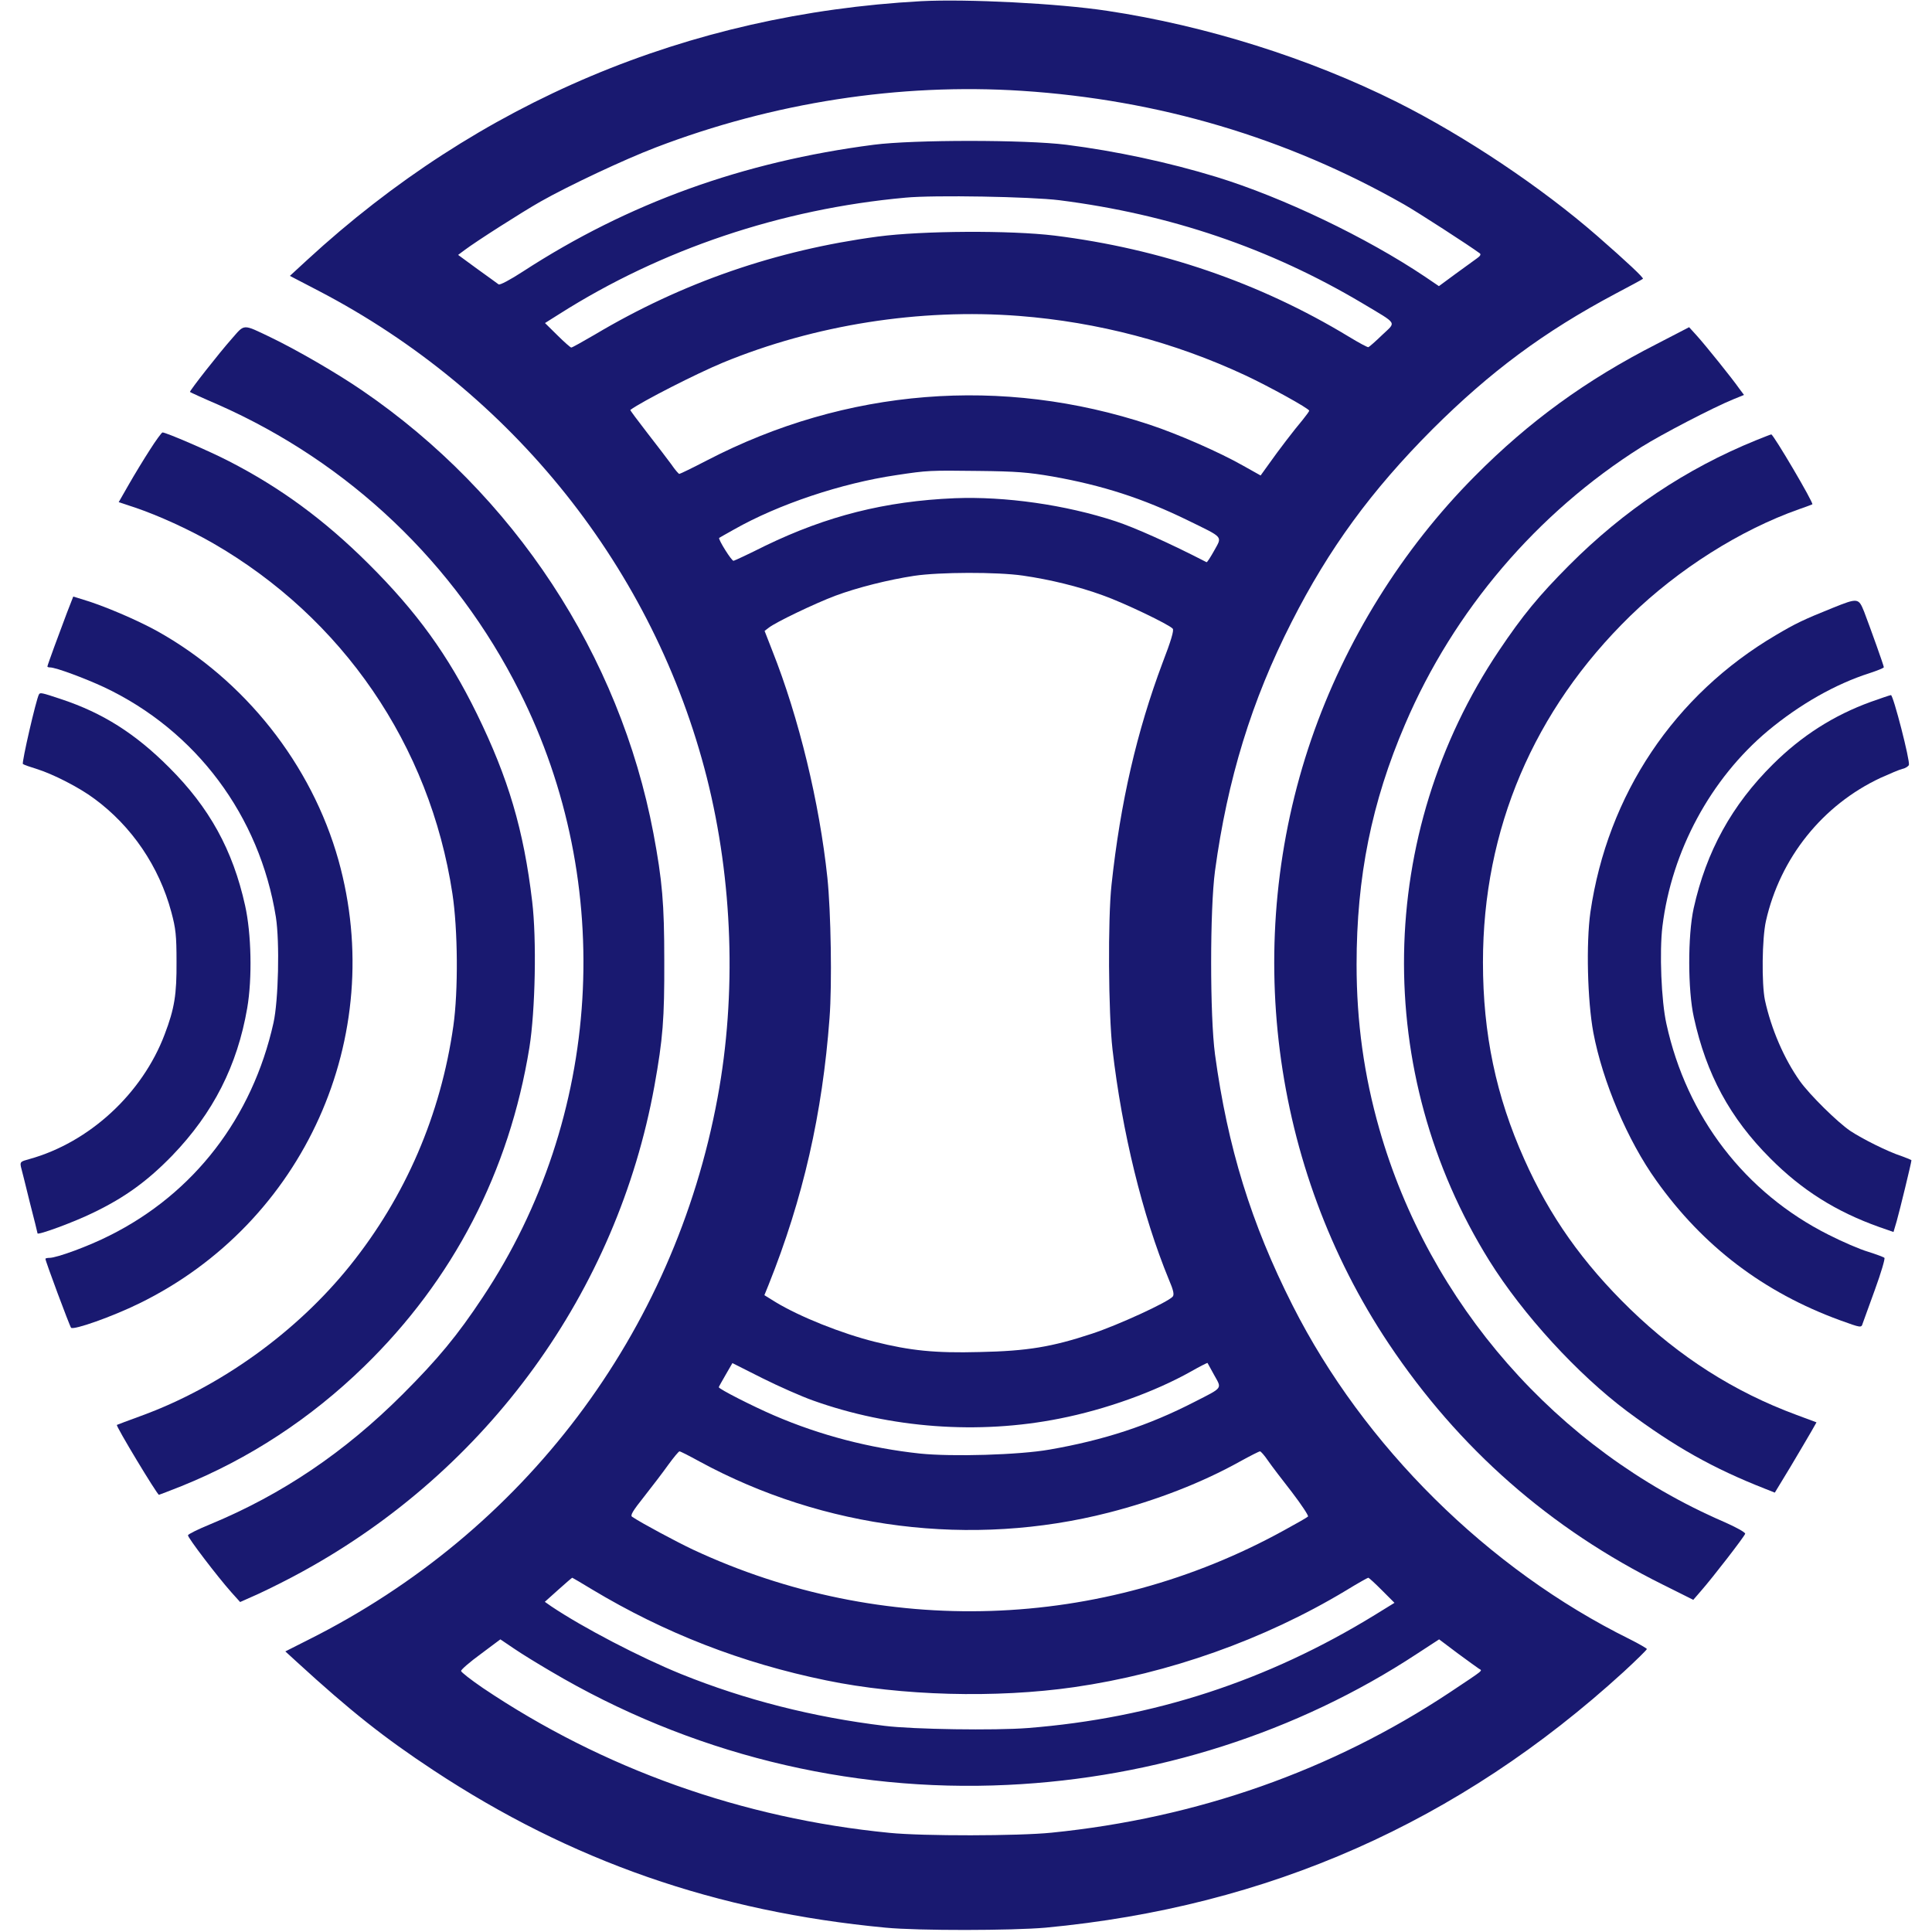
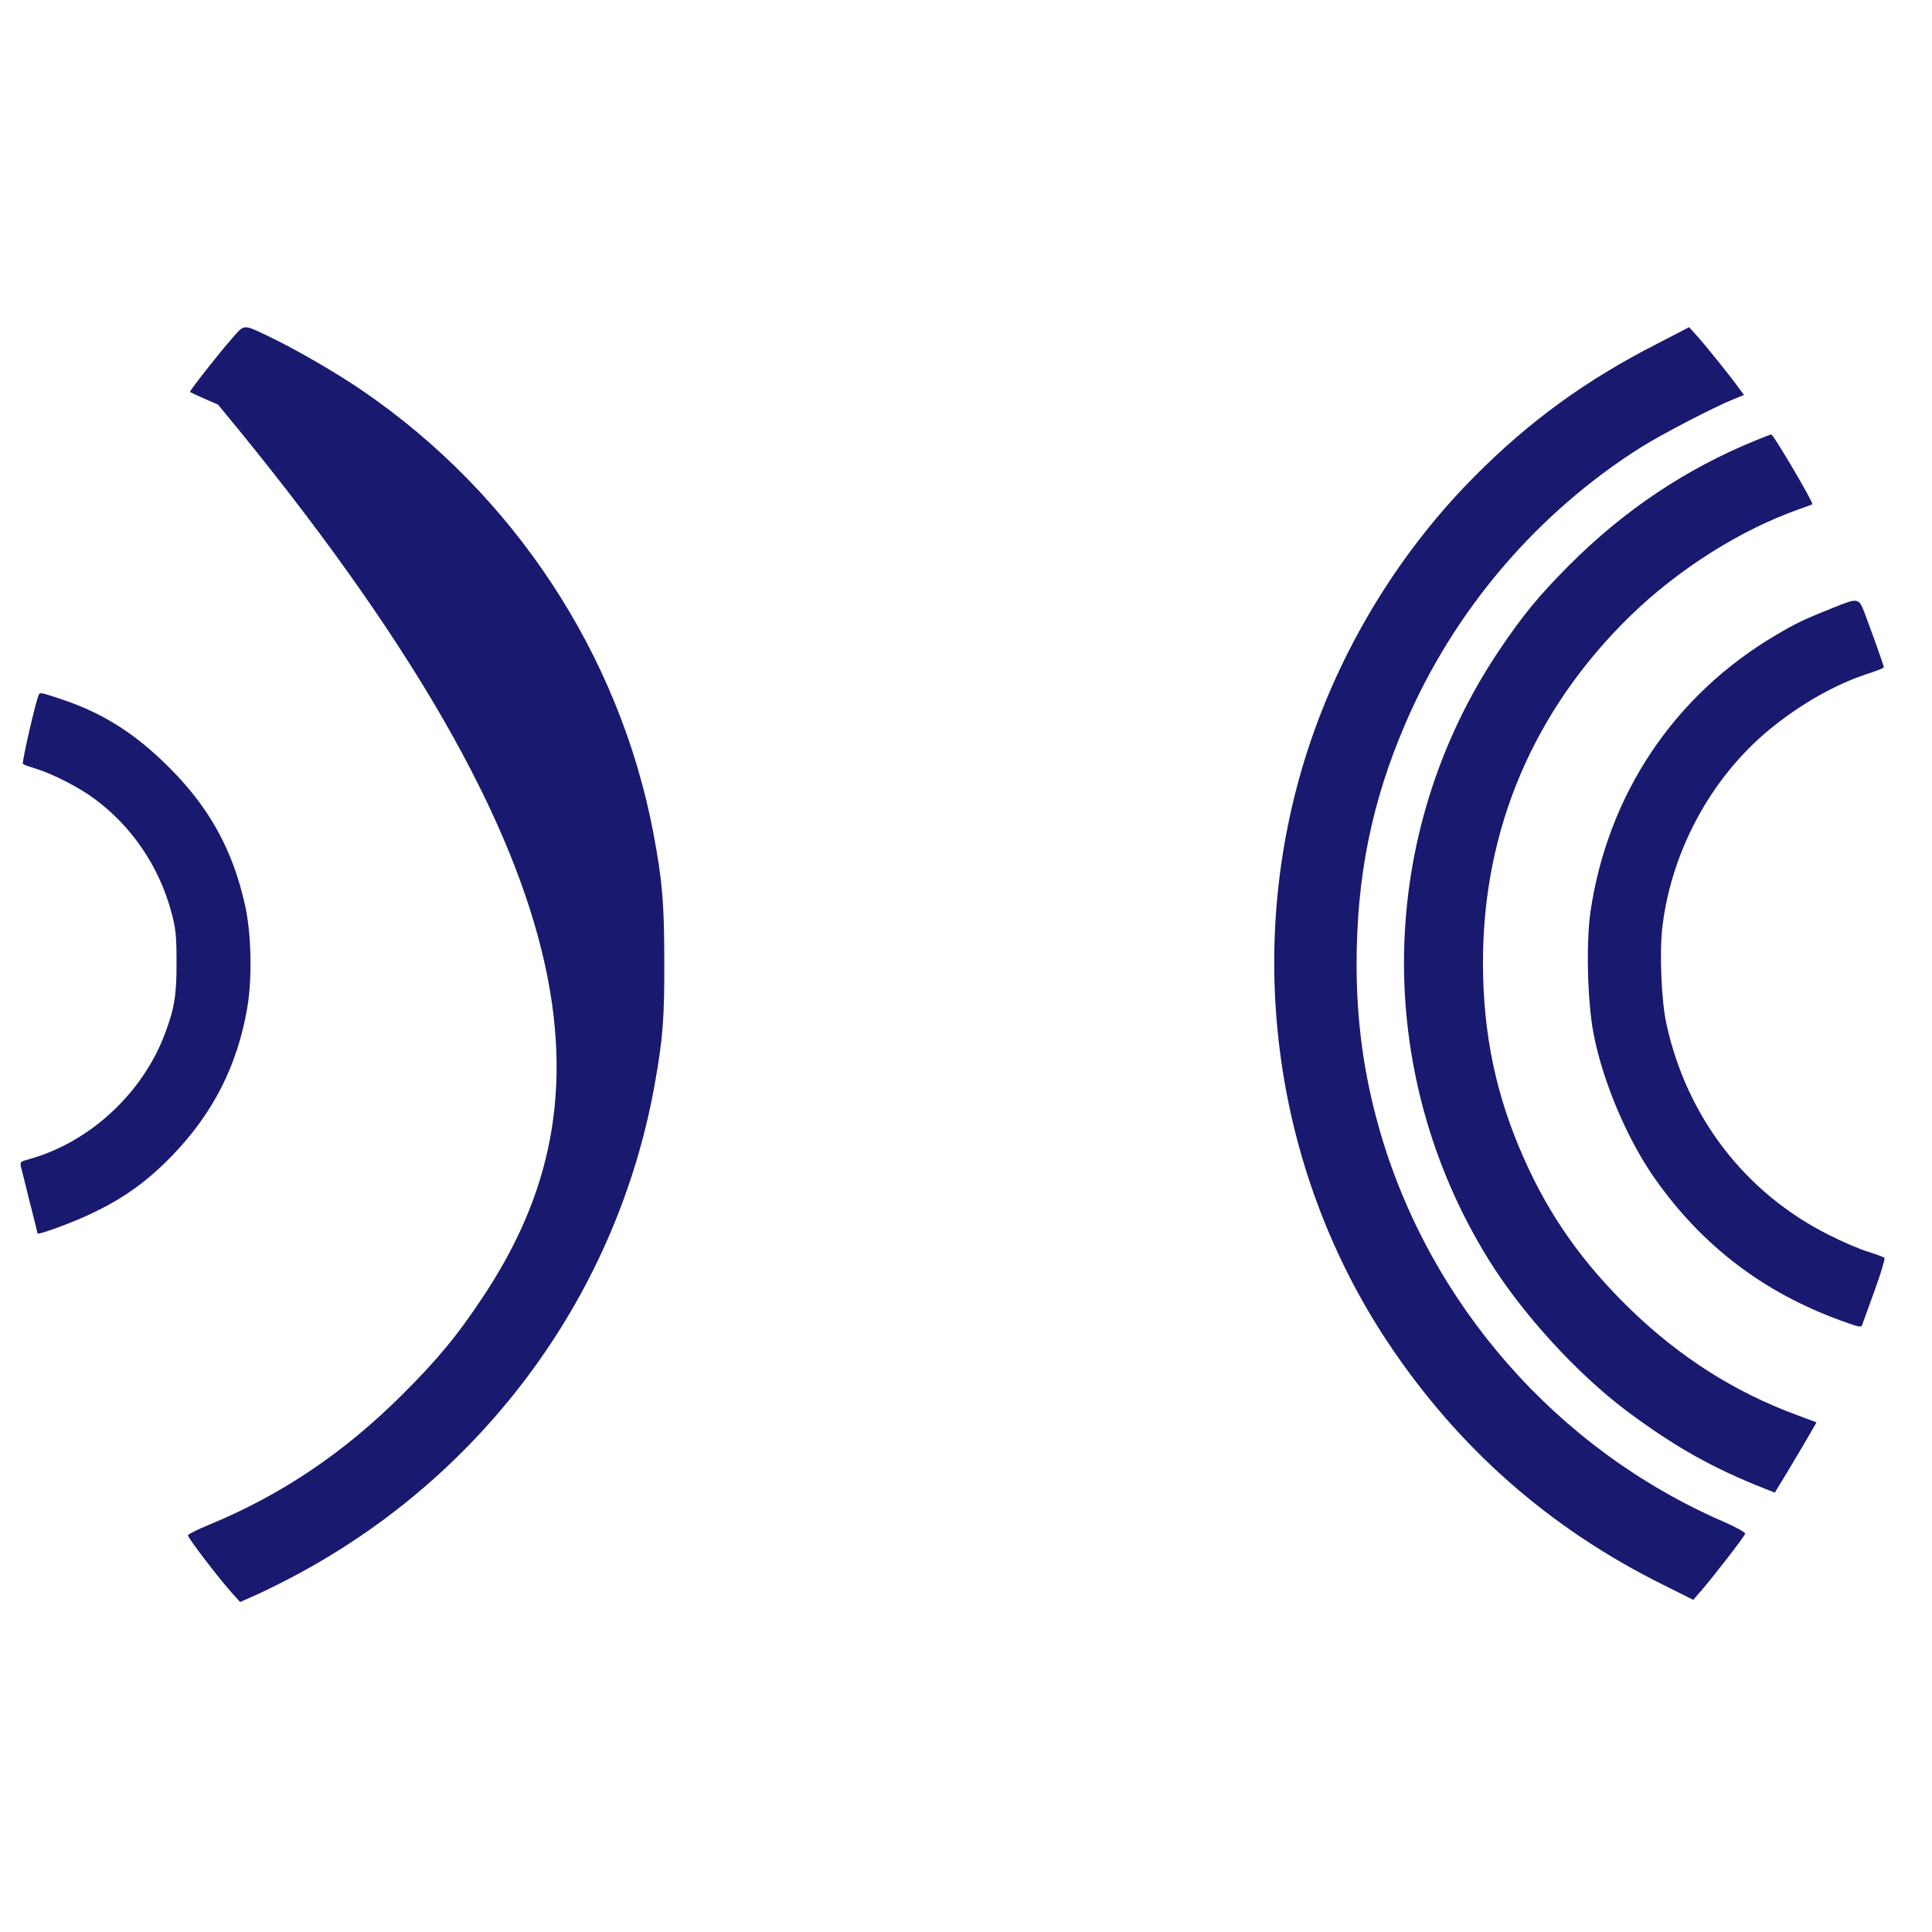
<svg xmlns="http://www.w3.org/2000/svg" width="256pt" height="256pt" viewBox="0 0 256 256">
  <g id="surface1">
-     <path style=" stroke:none;fill-rule:nonzero;fill:rgb(9.804%,9.804%,43.922%);fill-opacity:1;" d="M 122.059 0.156 C 91.082 1.859 63.426 13.527 40.715 34.434 L 38.41 36.555 L 42.18 38.516 C 67.949 51.938 86.684 75.461 93.672 103.09 C 97.098 116.723 97.621 131.742 95.086 145.426 C 89.328 176.641 69.469 202.965 40.816 217.301 L 37.809 218.82 L 39.379 220.258 C 46.441 226.723 50.891 230.254 57.434 234.57 C 75.668 246.605 94.902 253.305 117.352 255.426 C 121.695 255.844 134.121 255.816 138.543 255.426 C 168.031 252.652 193.309 241.477 215.156 221.516 C 216.832 219.969 218.219 218.609 218.219 218.504 C 218.219 218.426 217.195 217.824 215.941 217.195 C 197.18 207.934 180.695 191.609 171.277 172.977 C 165.781 162.121 162.668 152.02 160.996 139.723 C 160.312 134.645 160.312 120.465 160.996 115.387 C 162.645 103.273 165.836 92.836 171.145 82.422 C 176.09 72.688 181.691 65.02 189.801 56.883 C 197.469 49.242 204.586 43.957 214.031 38.934 C 215.969 37.914 217.617 37.023 217.695 36.945 C 217.824 36.812 215.602 34.723 211.676 31.293 C 204.27 24.832 194.145 18.055 185.117 13.527 C 173.449 7.691 159.766 3.402 146.734 1.438 C 140.219 0.445 128.105 -0.156 122.059 0.156 Z M 135.406 12.035 C 153.512 13.215 170.492 18.238 186.035 27.082 C 187.789 28.074 194.746 32.574 196.082 33.57 C 196.266 33.699 196.133 33.938 195.715 34.223 C 195.375 34.461 194.094 35.402 192.863 36.293 L 190.664 37.914 L 188.809 36.656 C 181.035 31.449 170.02 26.164 161.176 23.445 C 154.844 21.508 147.859 20.016 141.293 19.18 C 135.848 18.5 121.039 18.5 115.781 19.18 C 98.406 21.43 83.23 26.926 69.336 35.949 C 67.609 37.074 66.223 37.809 66.066 37.68 C 65.938 37.574 64.652 36.656 63.242 35.637 L 60.703 33.777 L 61.539 33.152 C 63.059 32 69.129 28.129 71.613 26.715 C 75.406 24.57 82.707 21.141 86.867 19.547 C 102.461 13.578 119.184 10.988 135.406 12.035 Z M 140.375 26.531 C 155.027 28.391 168.27 32.891 180.539 40.191 C 185.301 43.043 185.016 42.598 183.156 44.375 C 182.266 45.238 181.457 45.945 181.324 46 C 181.219 46.051 180.016 45.398 178.684 44.586 C 166.934 37.469 153.801 32.969 139.723 31.215 C 133.887 30.508 122.242 30.562 116.305 31.348 C 102.828 33.152 90.402 37.441 78.836 44.324 C 77.215 45.266 75.828 46.051 75.695 46.051 C 75.59 46.051 74.754 45.316 73.863 44.43 L 72.215 42.805 L 74.125 41.602 C 87.602 33.047 103.508 27.684 119.969 26.191 C 123.734 25.824 136.609 26.059 140.375 26.531 Z M 135.039 41.863 C 145.453 42.676 155.605 45.344 164.973 49.715 C 168.109 51.18 173.477 54.137 173.477 54.422 C 173.477 54.504 173.082 55.051 172.613 55.629 C 171.488 56.961 169.418 59.656 168.109 61.516 L 167.039 63.004 L 164.711 61.699 C 161.52 59.891 156.074 57.512 152.359 56.281 C 132.812 49.793 112.117 51.441 93.699 60.992 C 91.789 61.984 90.113 62.797 90.008 62.797 C 89.93 62.797 89.434 62.246 88.961 61.539 C 88.465 60.859 87.023 58.977 85.742 57.328 C 84.488 55.707 83.469 54.344 83.52 54.32 C 85.035 53.195 92.336 49.477 95.816 48.039 C 107.957 43.043 121.879 40.844 135.039 41.863 Z M 139.461 63.137 C 146.082 64.312 151.445 66.039 157.383 68.945 C 162.199 71.301 161.961 71.012 160.891 72.949 C 160.391 73.84 159.949 74.543 159.871 74.492 C 155.004 71.98 150.371 69.914 147.832 69.074 C 141.16 66.879 133.18 65.754 126.508 66.016 C 117.273 66.406 109.555 68.371 101.391 72.32 C 99.246 73.395 97.359 74.281 97.203 74.309 C 96.969 74.387 95.137 71.457 95.293 71.273 C 95.348 71.246 96.234 70.723 97.281 70.148 C 103.145 66.824 111.488 64.027 118.789 62.953 C 122.949 62.324 123.188 62.324 129.648 62.402 C 134.723 62.457 136.242 62.586 139.461 63.137 Z M 135.535 76.27 C 139.145 76.793 142.914 77.711 146.133 78.887 C 148.879 79.855 154.949 82.762 155.395 83.309 C 155.578 83.52 155.16 84.934 154.059 87.785 C 150.633 96.914 148.461 106.309 147.285 117.219 C 146.785 121.746 146.863 134.254 147.414 139.066 C 148.672 149.953 151.391 161.074 154.871 169.523 C 155.5 170.988 155.605 171.539 155.395 171.801 C 154.793 172.531 148.121 175.594 144.695 176.719 C 139.383 178.473 136.137 179.023 129.777 179.152 C 123.891 179.309 120.621 178.969 115.91 177.793 C 111.516 176.695 106.02 174.496 102.805 172.559 L 101.285 171.617 L 101.836 170.258 C 106.414 158.824 108.977 147.57 109.918 134.883 C 110.262 130.383 110.102 120.777 109.633 116.305 C 108.586 106.387 105.863 95.109 102.332 86.215 L 101.312 83.598 L 101.859 83.18 C 102.777 82.445 108.035 79.934 110.68 78.941 C 113.637 77.84 117.719 76.82 121.145 76.297 C 124.492 75.801 132.082 75.773 135.535 76.27 Z M 107.695 185.562 C 118.004 189.254 129.648 190.117 140.402 187.969 C 146.5 186.766 152.988 184.438 157.828 181.719 C 158.98 181.062 159.973 180.566 160 180.594 C 160.027 180.645 160.418 181.375 160.891 182.215 C 161.91 184.047 162.094 183.809 158.301 185.746 C 152.203 188.887 146.289 190.824 139.066 192.078 C 135.066 192.785 126.168 193.047 121.879 192.602 C 115.285 191.895 108.691 190.195 102.566 187.551 C 99.77 186.348 95.242 184.047 95.242 183.809 C 95.242 183.758 95.66 183.023 96.156 182.16 L 97.047 180.617 L 101.051 182.633 C 103.246 183.73 106.23 185.039 107.695 185.562 Z M 92.676 193.648 C 109.188 202.625 128.734 205.082 146.918 200.426 C 153.25 198.805 159.293 196.449 164.316 193.648 C 165.652 192.914 166.828 192.312 166.961 192.312 C 167.066 192.312 167.535 192.836 167.98 193.492 C 168.426 194.145 169.863 196.031 171.172 197.703 C 172.453 199.379 173.422 200.844 173.316 200.949 C 173.188 201.078 171.773 201.891 170.18 202.754 C 145.949 216.125 116.934 217.066 91.789 205.316 C 89.641 204.297 85.035 201.84 83.754 200.977 C 83.492 200.793 83.832 200.215 85.352 198.305 C 86.422 196.945 87.863 195.062 88.57 194.066 C 89.277 193.098 89.93 192.312 90.035 192.312 C 90.164 192.312 91.344 192.914 92.676 193.648 Z M 78.441 210.602 C 88.07 216.387 98.277 220.363 109.5 222.664 C 119.391 224.707 131.977 225.047 142.34 223.555 C 154.844 221.75 167.484 217.277 178.289 210.785 C 179.859 209.82 181.219 209.059 181.297 209.059 C 181.402 209.059 182.215 209.82 183.129 210.734 L 184.777 212.383 L 182.188 213.98 C 167.953 222.719 152.832 227.664 136.191 228.973 C 131.871 229.312 120.988 229.156 117.219 228.684 C 107.723 227.531 98.695 225.23 90.27 221.828 C 84.801 219.605 77.266 215.68 73.055 212.855 L 72.191 212.25 L 73.969 210.656 C 74.938 209.793 75.773 209.059 75.828 209.059 C 75.852 209.059 77.031 209.738 78.441 210.602 Z M 72.949 221.438 C 91.289 232.293 112.273 237.527 133.52 236.508 C 153.039 235.59 171.93 229.547 187.762 219.133 L 190.691 217.223 L 193.125 219.055 C 194.484 220.051 195.77 220.992 195.977 221.121 C 196.449 221.41 196.762 221.148 192.051 224.289 C 176.484 234.598 158.641 240.902 139.328 242.84 C 134.961 243.285 122.32 243.309 117.875 242.863 C 98.355 240.953 79.91 234.387 63.973 223.66 C 62.402 222.586 61.094 221.566 61.094 221.41 C 61.094 221.227 62.273 220.207 63.711 219.16 L 66.301 217.223 L 68.16 218.48 C 69.156 219.16 71.328 220.492 72.949 221.438 Z M 72.949 221.438 " />
-     <path style=" stroke:none;fill-rule:nonzero;fill:rgb(9.804%,9.804%,43.922%);fill-opacity:1;" d="M 30.77 44.82 C 29.07 46.73 25.066 51.832 25.172 51.938 C 25.223 51.988 26.871 52.75 28.887 53.613 C 46.285 61.305 60.312 74.648 68.84 91.629 C 81.688 117.168 79.805 148.07 63.973 171.879 C 60.598 176.98 58.008 180.094 53.375 184.727 C 45.684 192.418 37.391 198.02 27.867 201.969 C 26.27 202.625 24.934 203.277 24.91 203.434 C 24.855 203.723 28.781 208.875 30.664 210.996 L 31.816 212.277 L 34.277 211.18 C 35.637 210.551 38.281 209.242 40.109 208.223 C 64.652 194.773 81.766 171.145 86.711 143.91 C 87.836 137.656 88.047 135.012 88.02 127.293 C 88.02 119.707 87.758 116.695 86.582 110.418 C 82.105 86.789 68.109 65.492 48.012 51.754 C 44.691 49.477 39.43 46.418 35.848 44.691 C 32.129 42.91 32.445 42.91 30.77 44.82 Z M 30.77 44.82 " />
+     <path style=" stroke:none;fill-rule:nonzero;fill:rgb(9.804%,9.804%,43.922%);fill-opacity:1;" d="M 30.77 44.82 C 29.07 46.73 25.066 51.832 25.172 51.938 C 25.223 51.988 26.871 52.75 28.887 53.613 C 81.688 117.168 79.805 148.07 63.973 171.879 C 60.598 176.98 58.008 180.094 53.375 184.727 C 45.684 192.418 37.391 198.02 27.867 201.969 C 26.27 202.625 24.934 203.277 24.91 203.434 C 24.855 203.723 28.781 208.875 30.664 210.996 L 31.816 212.277 L 34.277 211.18 C 35.637 210.551 38.281 209.242 40.109 208.223 C 64.652 194.773 81.766 171.145 86.711 143.91 C 87.836 137.656 88.047 135.012 88.02 127.293 C 88.02 119.707 87.758 116.695 86.582 110.418 C 82.105 86.789 68.109 65.492 48.012 51.754 C 44.691 49.477 39.43 46.418 35.848 44.691 C 32.129 42.91 32.445 42.91 30.77 44.82 Z M 30.77 44.82 " />
    <path style=" stroke:none;fill-rule:nonzero;fill:rgb(9.804%,9.804%,43.922%);fill-opacity:1;" d="M 219.527 45.578 C 210.184 50.34 202.648 55.809 195.426 63.086 C 185.773 72.793 178.238 84.934 173.762 97.938 C 164.578 124.676 168.398 154.664 184.02 178.055 C 193.309 191.949 205.398 202.57 220.391 210 L 224.367 211.988 L 225.359 210.84 C 226.93 209.059 231.168 203.566 231.246 203.227 C 231.273 203.043 229.992 202.336 228.371 201.629 C 206.285 192.051 189.355 172.715 182.766 149.586 C 180.75 142.523 179.754 135.43 179.754 127.816 C 179.754 116.199 181.742 106.309 186.191 95.949 C 192.629 80.902 203.668 67.949 217.484 59.238 C 220.152 57.562 226.984 54.004 229.68 52.906 L 231.09 52.332 L 230.461 51.492 C 229.574 50.211 226.039 45.816 224.863 44.508 L 223.816 43.355 Z M 219.527 45.578 " />
-     <path style=" stroke:none;fill-rule:nonzero;fill:rgb(9.804%,9.804%,43.922%);fill-opacity:1;" d="M 19.859 59.605 C 19.047 60.859 17.793 62.926 17.059 64.211 L 15.727 66.539 L 17.871 67.246 C 21.012 68.316 24.934 70.098 28.18 71.953 C 45.398 81.871 56.961 98.746 59.945 118.398 C 60.676 123.188 60.73 131.297 60.074 135.93 C 58.402 147.703 53.742 158.535 46.363 167.719 C 39.301 176.512 29.176 183.785 18.707 187.605 C 16.98 188.23 15.543 188.781 15.488 188.809 C 15.305 188.914 20.828 198.07 21.062 198.07 C 21.117 198.07 22.449 197.547 24.047 196.918 C 32.996 193.309 41.156 187.969 48.25 181.062 C 60.051 169.578 67.48 155.266 70.148 138.805 C 70.934 133.887 71.117 124.441 70.516 119.445 C 69.391 109.945 67.348 103.09 63.188 94.586 C 59.367 86.789 55.234 81.086 48.824 74.703 C 42.988 68.895 37.18 64.629 30.352 61.121 C 27.789 59.789 22.004 57.301 21.535 57.301 C 21.43 57.301 20.672 58.32 19.859 59.605 Z M 19.859 59.605 " />
    <path style=" stroke:none;fill-rule:nonzero;fill:rgb(9.804%,9.804%,43.922%);fill-opacity:1;" d="M 232.66 58.348 C 223.398 62.117 215.184 67.609 207.883 74.938 C 203.906 78.941 201.785 81.504 198.621 86.215 C 182.32 110.496 181.82 142.129 197.336 167.039 C 201.785 174.18 209.035 182.082 215.602 187.004 C 221.934 191.711 226.93 194.539 233.918 197.285 L 235.172 197.781 L 237.266 194.328 C 238.391 192.418 239.648 190.324 240.012 189.672 L 240.695 188.469 L 238.023 187.473 C 229.809 184.438 222.586 179.832 216.02 173.477 C 209.715 167.352 205.316 161.125 201.969 153.59 C 198.227 145.242 196.5 136.977 196.5 127.504 C 196.5 109.867 203.227 94.09 216.02 81.609 C 222.402 75.406 230.594 70.227 238.363 67.48 C 239.305 67.164 240.09 66.852 240.145 66.824 C 240.352 66.668 234.988 57.562 234.703 57.562 C 234.625 57.562 233.707 57.93 232.66 58.348 Z M 232.66 58.348 " />
-     <path style=" stroke:none;fill-rule:nonzero;fill:rgb(9.804%,9.804%,43.922%);fill-opacity:1;" d="M 8.871 81.191 C 7.875 83.809 6.281 88.152 6.281 88.309 C 6.281 88.387 6.438 88.438 6.645 88.438 C 7.379 88.438 11.199 89.852 13.789 91.055 C 25.98 96.812 34.406 108.09 36.555 121.512 C 37.074 124.836 36.895 132.578 36.238 135.535 C 33.438 148.094 25.695 158.141 14.523 163.715 C 11.801 165.102 7.535 166.672 6.566 166.672 C 6.281 166.672 6.02 166.723 6.02 166.805 C 6.02 167.117 9.234 175.727 9.418 175.934 C 9.758 176.273 14.863 174.469 18.445 172.715 C 40.293 162.039 51.387 137.367 44.848 113.977 C 41.289 101.285 32.418 90.086 20.828 83.625 C 18.082 82.105 13.633 80.223 11.066 79.465 L 9.707 79.047 Z M 8.871 81.191 " />
    <path style=" stroke:none;fill-rule:nonzero;fill:rgb(9.804%,9.804%,43.922%);fill-opacity:1;" d="M 242.812 80.562 C 238.914 82.133 237.945 82.602 235.328 84.148 C 221.855 92.074 213.012 105.262 210.734 120.883 C 210.16 124.992 210.34 132.578 211.125 136.816 C 212.355 143.332 215.68 151.156 219.473 156.441 C 225.676 165.156 233.707 171.25 243.809 174.941 C 246.633 175.961 246.633 175.961 246.816 175.359 C 246.895 175.125 247.629 173.109 248.438 170.883 C 249.25 168.66 249.801 166.777 249.695 166.672 C 249.59 166.566 248.594 166.199 247.523 165.859 C 246.449 165.547 244.094 164.527 242.289 163.609 C 231.246 158.062 223.504 148.016 220.809 135.668 C 220.129 132.633 219.867 126.09 220.285 122.715 C 221.516 112.746 226.668 103.195 234.258 96.836 C 238.469 93.332 243.207 90.637 247.73 89.195 C 248.754 88.855 249.617 88.516 249.617 88.41 C 249.617 88.203 247.914 83.441 247 81.035 C 246.266 79.227 246.188 79.203 242.812 80.562 Z M 242.812 80.562 " />
    <path style=" stroke:none;fill-rule:nonzero;fill:rgb(9.804%,9.804%,43.922%);fill-opacity:1;" d="M 5.156 92.023 C 4.789 92.676 2.852 101.074 3.035 101.234 C 3.164 101.336 3.977 101.625 4.84 101.887 C 6.984 102.543 10.52 104.348 12.508 105.84 C 17.453 109.477 21.09 114.812 22.711 120.883 C 23.285 123.027 23.391 123.945 23.391 127.426 C 23.418 131.77 23.129 133.625 21.82 137.055 C 18.863 144.902 11.828 151.391 3.871 153.59 C 2.723 153.902 2.645 153.957 2.773 154.609 C 2.879 154.977 3.402 157.094 3.949 159.32 C 4.527 161.543 4.973 163.375 4.973 163.426 C 4.973 163.715 9.891 161.91 12.43 160.652 C 16.59 158.641 19.57 156.469 22.844 153.094 C 28.258 147.469 31.449 141.188 32.758 133.574 C 33.438 129.621 33.309 123.684 32.473 119.969 C 30.848 112.641 27.762 107.016 22.371 101.652 C 17.922 97.203 13.633 94.48 8.137 92.652 C 5.469 91.762 5.312 91.734 5.156 92.023 Z M 5.156 92.023 " />
-     <path style=" stroke:none;fill-rule:nonzero;fill:rgb(9.804%,9.804%,43.922%);fill-opacity:1;" d="M 247.914 92.992 C 242.996 94.77 238.73 97.492 234.938 101.258 C 229.496 106.648 226.094 112.797 224.418 120.359 C 223.633 123.945 223.633 131.191 224.445 134.805 C 226.094 142.34 229.234 148.148 234.57 153.484 C 238.758 157.699 243.285 160.551 249.016 162.59 L 250.898 163.246 L 251.316 161.832 C 251.707 160.473 253.277 154.008 253.277 153.746 C 253.277 153.695 252.652 153.434 251.918 153.172 C 250.191 152.621 246.738 150.895 245.168 149.848 C 243.469 148.695 239.805 145.086 238.496 143.254 C 236.402 140.297 234.703 136.371 233.863 132.527 C 233.418 130.355 233.473 124.363 233.996 122.035 C 235.879 113.688 241.477 106.676 249.195 103.066 C 250.348 102.543 251.656 101.992 252.051 101.887 C 252.469 101.809 252.859 101.547 252.938 101.363 C 253.121 100.84 250.871 92.102 250.559 92.102 C 250.402 92.129 249.223 92.52 247.914 92.992 Z M 247.914 92.992 " />
  </g>
</svg>